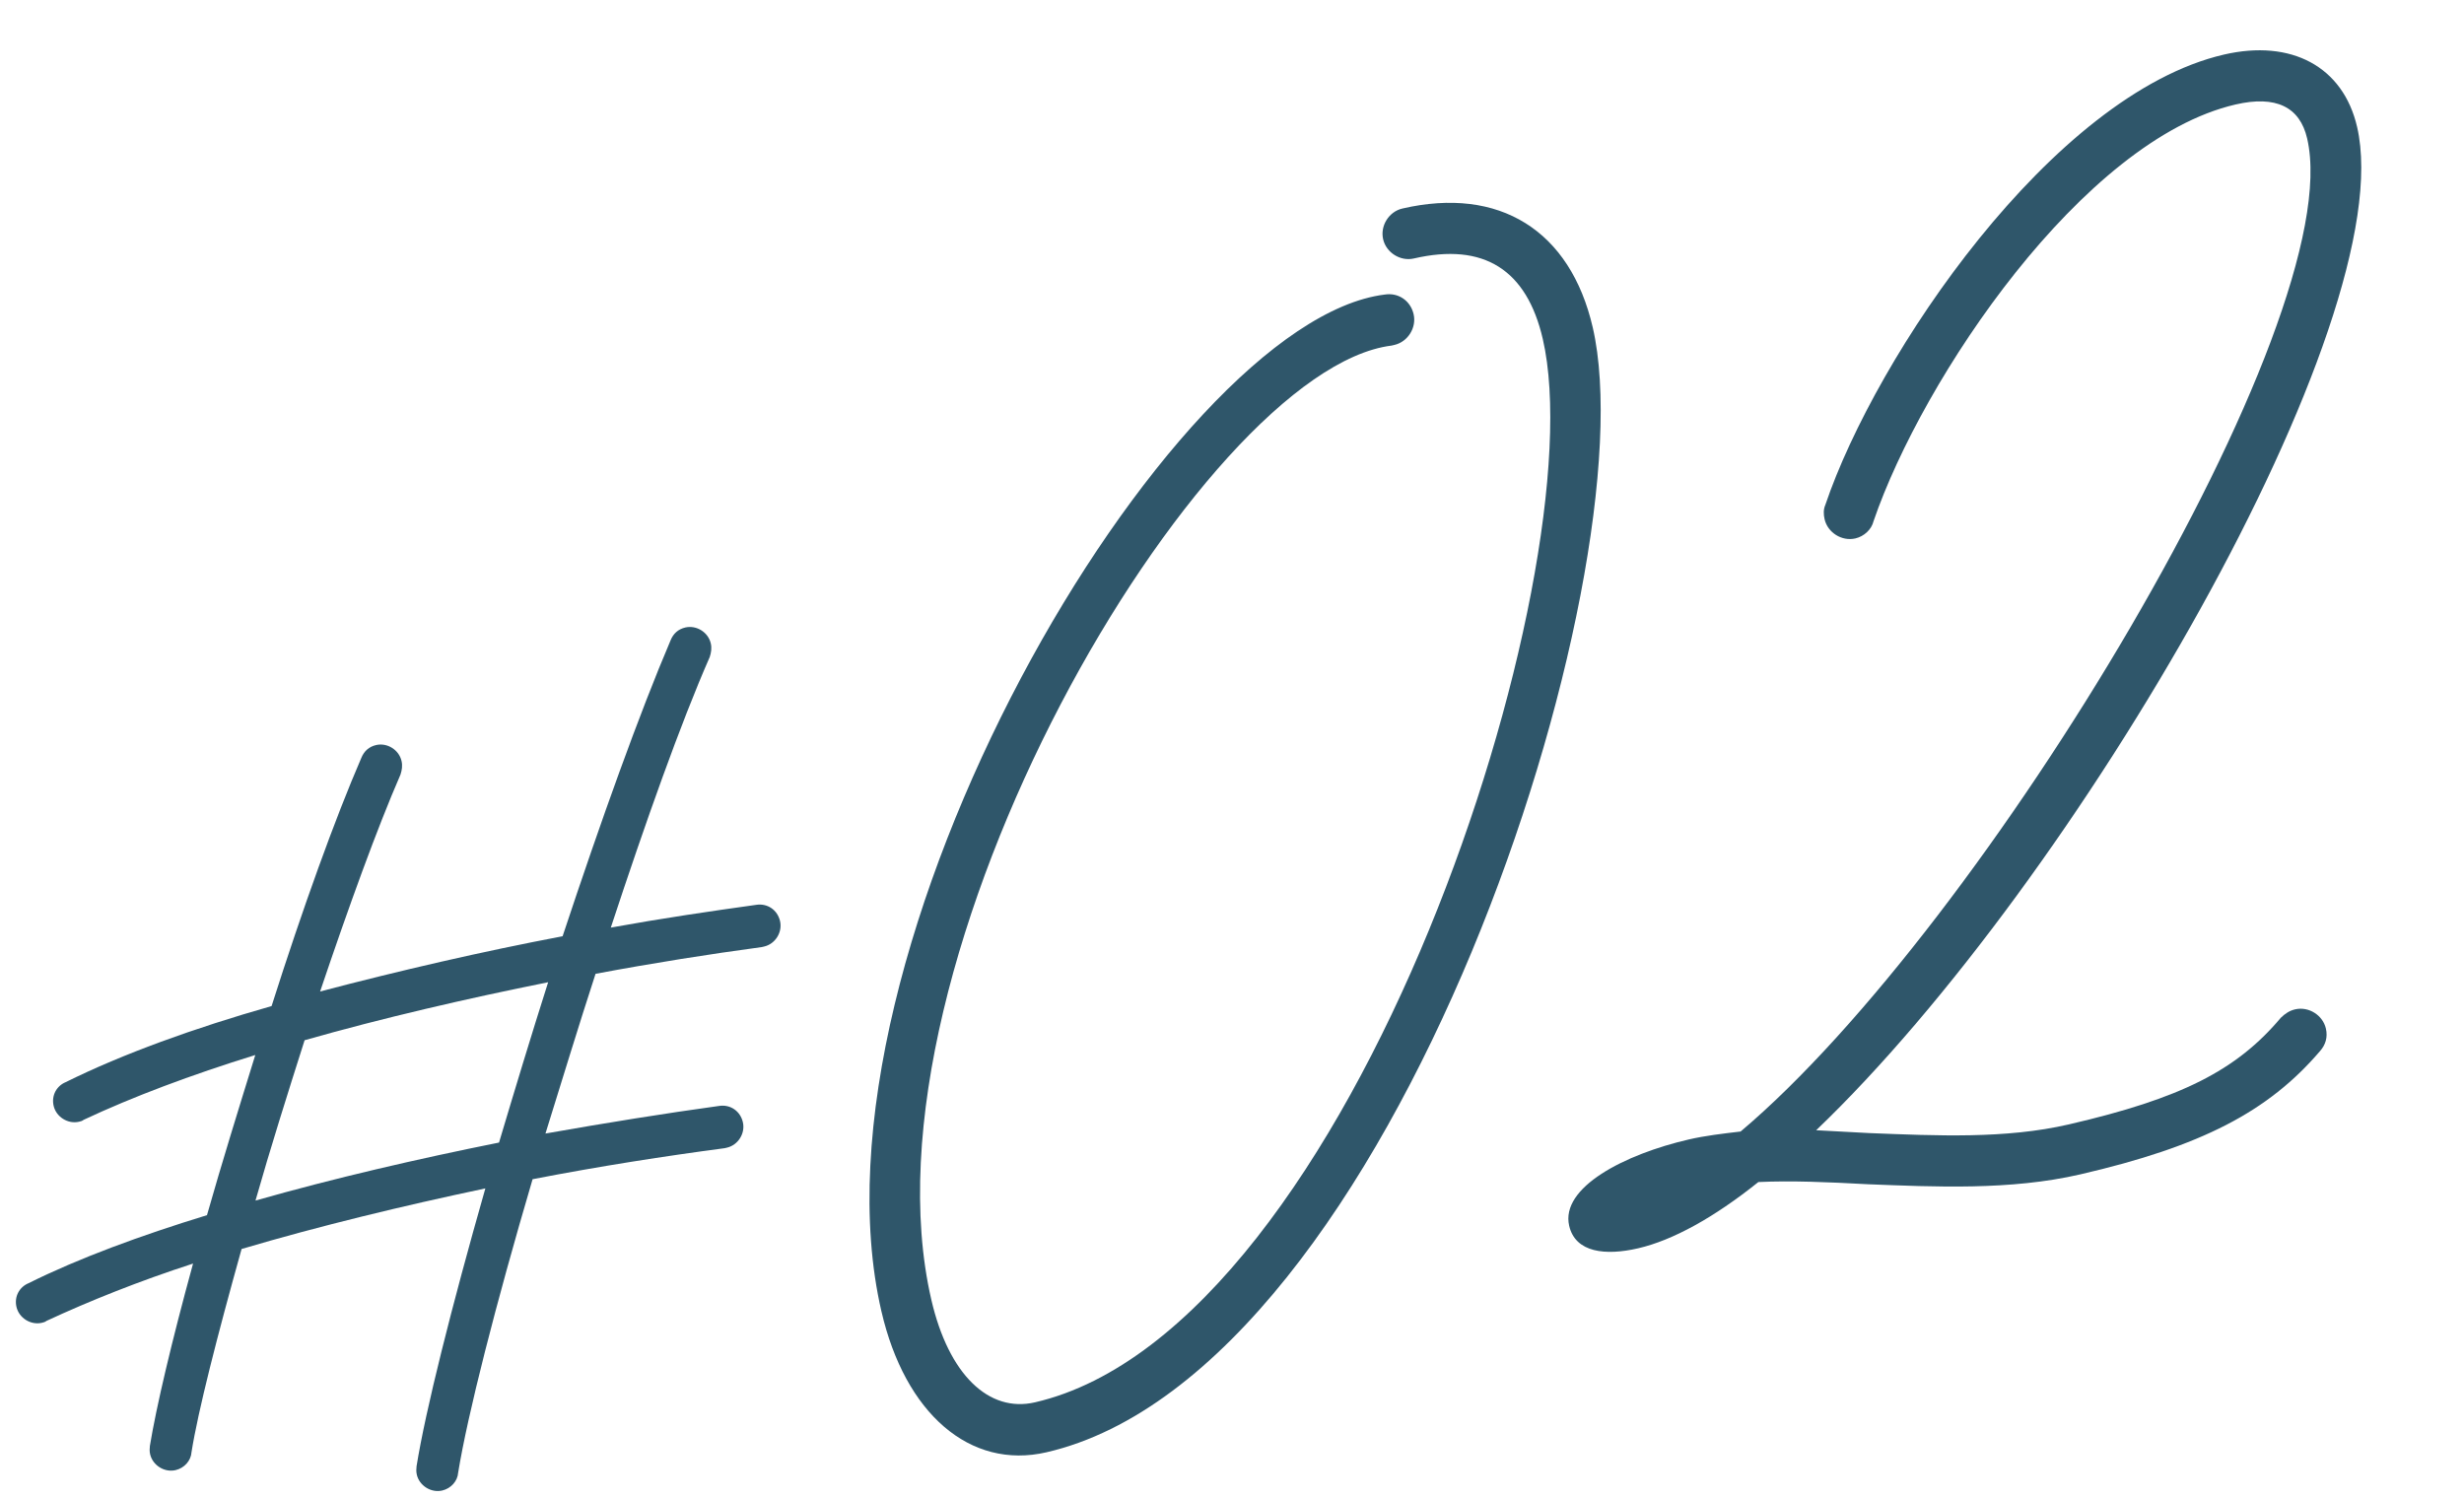
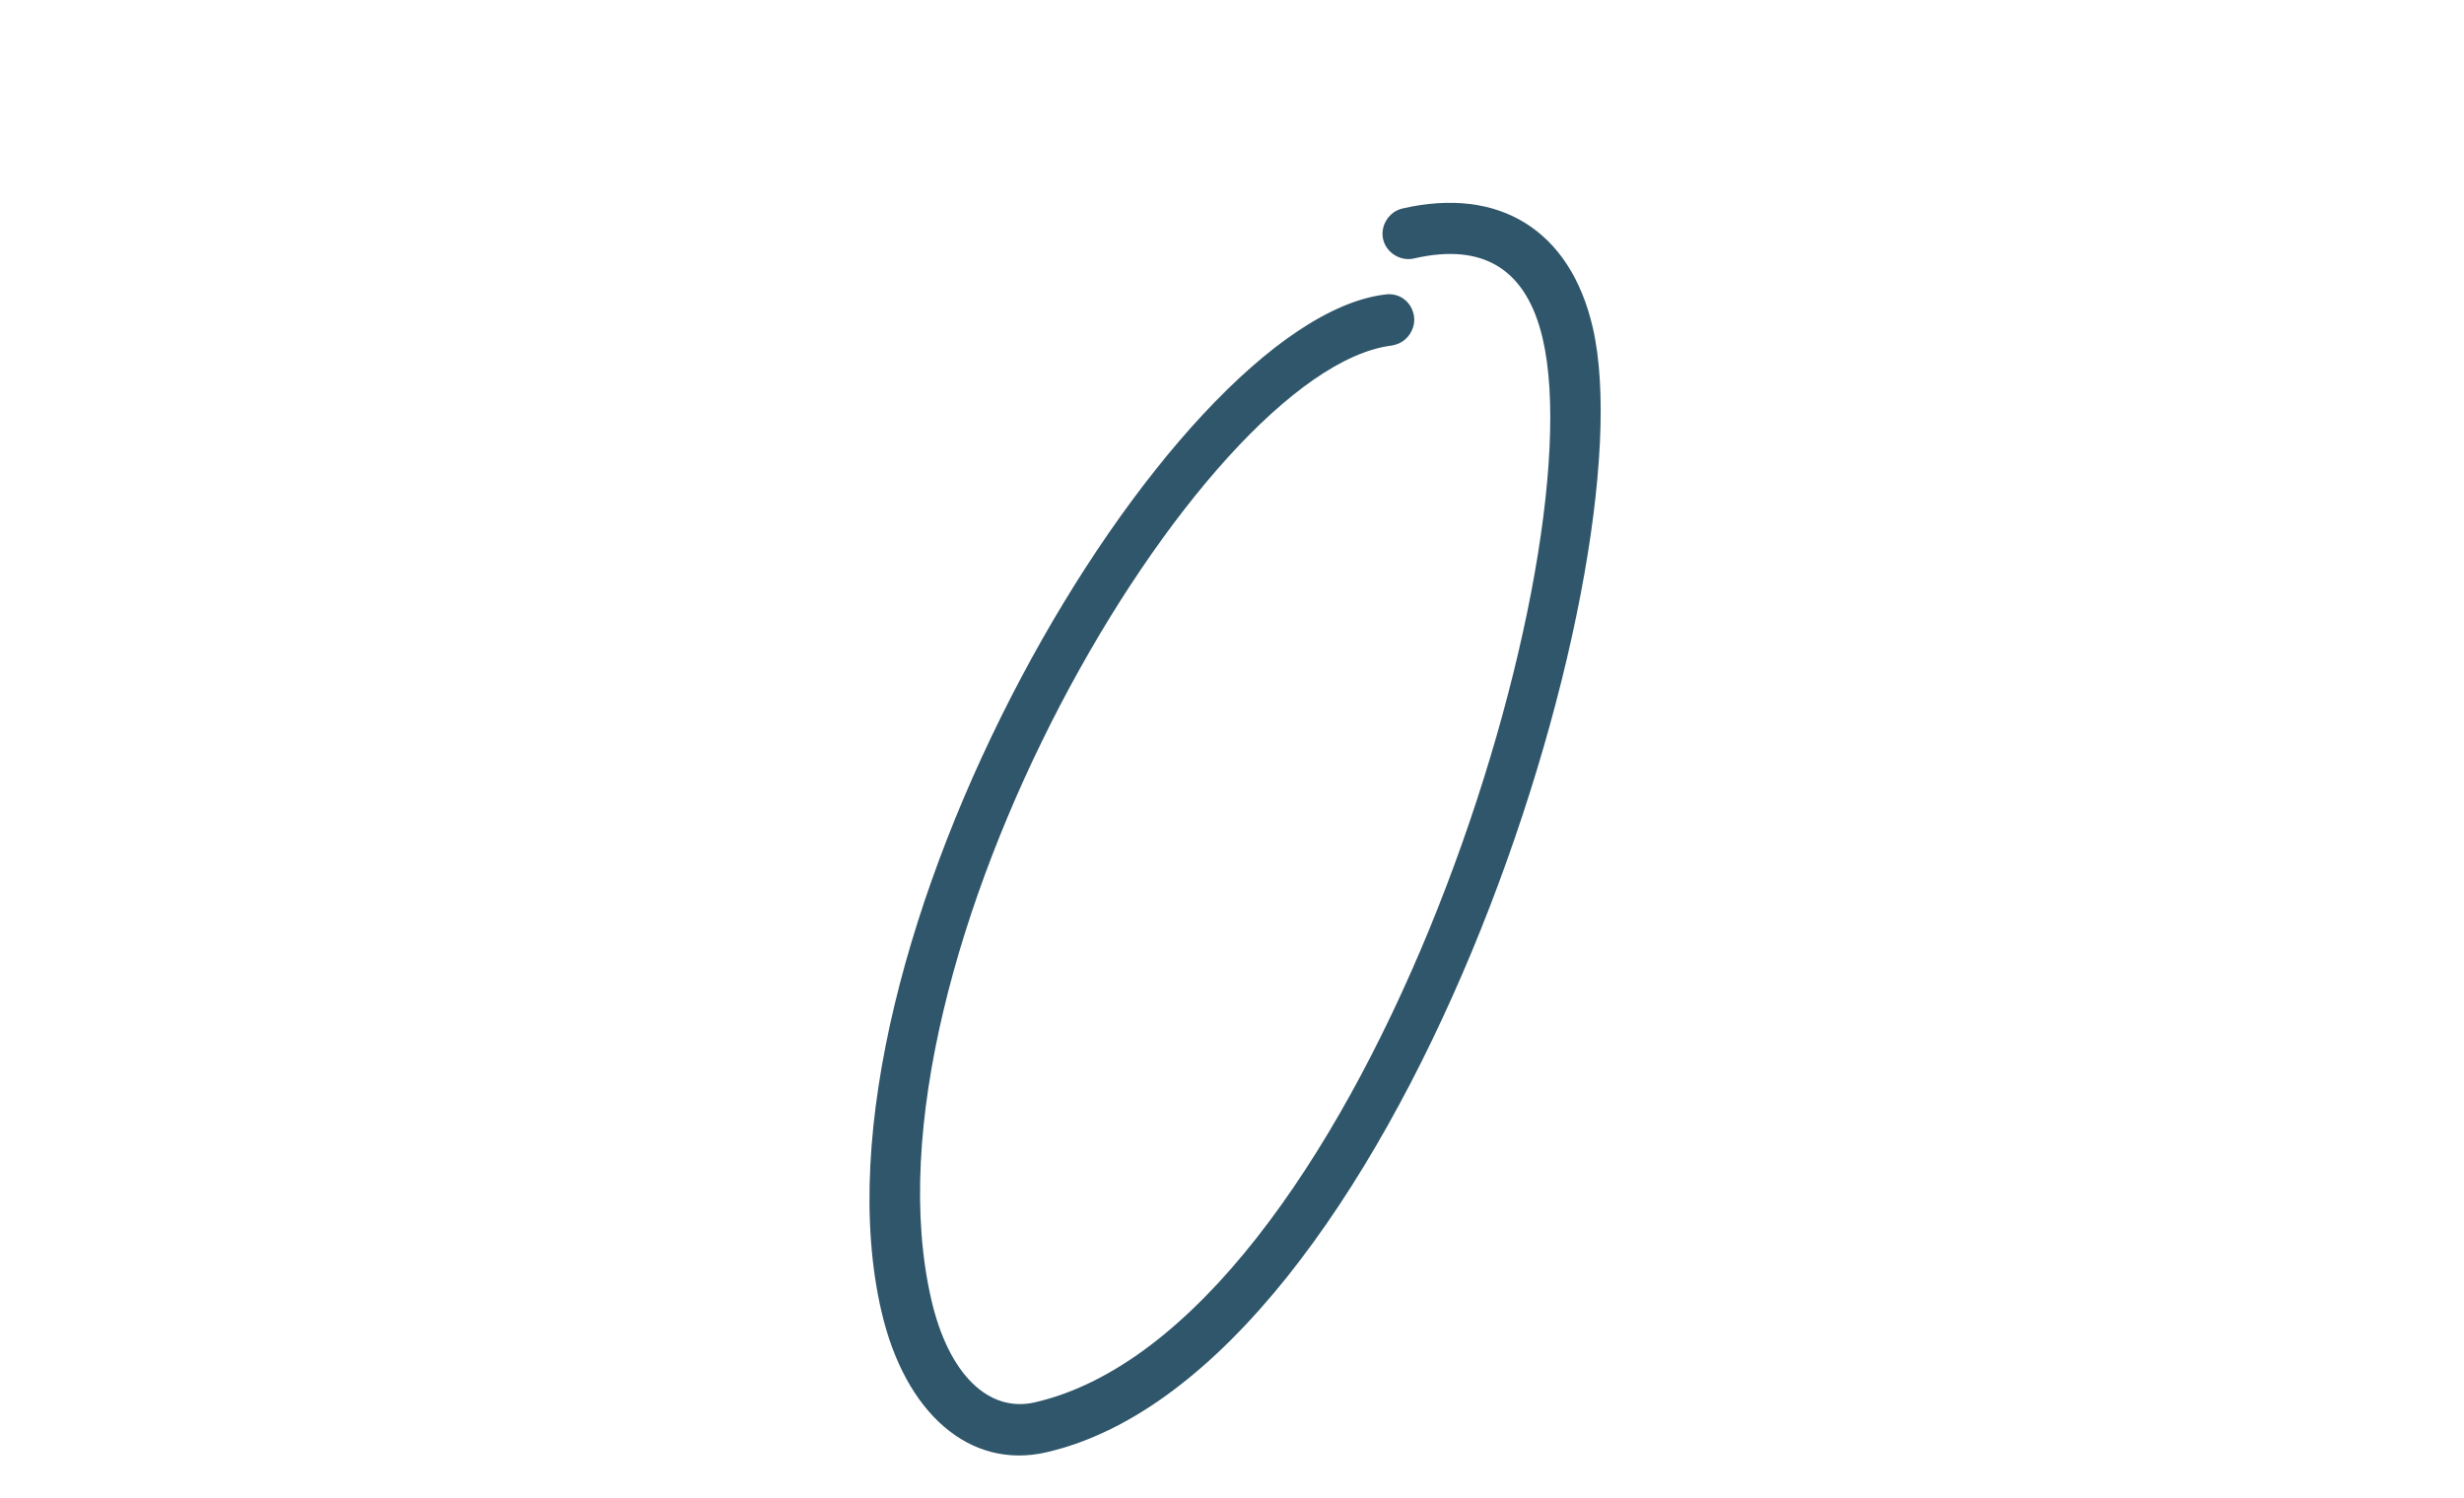
<svg xmlns="http://www.w3.org/2000/svg" id="_レイヤー_1" data-name="レイヤー_1" version="1.1" viewBox="0 0 227 138">
  <defs>
    <style>
      .st0 {
        fill: #2f566a;
      }
    </style>
  </defs>
-   <path class="st0" d="M38.399,135.859c-.068-.293-.046-.53-.023-.766.82-5.124,3.23-14.703,6.338-25.6-7.572,1.597-15.314,3.465-22.457,5.581-2.238,7.997-4.019,14.962-4.614,18.724-.049.782-.664,1.464-1.468,1.65-1.025.237-2.106-.438-2.343-1.462-.068-.293-.045-.529-.023-.766.573-3.525,2.011-9.641,3.978-16.804-4.949,1.607-9.537,3.439-13.505,5.283-.13.107-.276.14-.422.175-1.025.237-2.106-.438-2.343-1.463-.22-.951.269-1.835,1.114-2.185,4.632-2.305,10.318-4.392,16.438-6.269,1.361-4.787,2.906-9.771,4.451-14.755-5.899,1.827-11.293,3.846-15.813,5.971-.13.108-.276.142-.422.176-1.025.237-2.106-.438-2.343-1.463-.22-.951.269-1.836,1.114-2.185,5.257-2.604,11.804-4.967,18.965-7.009,2.856-8.988,5.864-17.317,8.277-22.887.248-.597.692-1.009,1.352-1.161,1.024-.237,2.105.438,2.342,1.463.102.438.04.839-.095,1.256-2.164,4.973-4.752,12.125-7.406,19.987,7.269-1.913,14.954-3.69,22.34-5.091,3.542-10.688,7.106-20.611,9.958-27.286.246-.597.691-1.008,1.35-1.161,1.025-.237,2.107.438,2.343,1.463.102.439.04.839-.095,1.256-2.677,6.094-5.898,15.166-9.115,24.931,4.662-.847,9.211-1.513,13.394-2.096,1.042-.164,1.96.472,2.198,1.497s-.439,2.106-1.464,2.343c-.072.017-.146.034-.219.051-4.786.645-9.994,1.464-15.314,2.463-1.58,4.838-3.108,9.895-4.615,14.716,5.631-.994,11.058-1.864,15.991-2.542,1.041-.164,1.959.472,2.196,1.497.237,1.025-.438,2.107-1.463,2.344l-.22.051c-5.461.723-11.491,1.656-17.69,2.858-3.413,11.583-5.997,21.743-6.856,27.03-.05.783-.663,1.464-1.468,1.651-1.025.237-2.106-.438-2.343-1.462ZM45.974,105.268c1.433-4.803,2.962-9.86,4.525-14.772-7.517,1.508-15.274,3.302-22.437,5.344-1.562,4.911-3.164,9.985-4.524,14.772,7.234-2.059,14.919-3.836,22.436-5.344Z" />
  <path class="st0" d="M81.203,120.823c-7.654-33.09,26.439-91.218,46.374-93.685,1.259-.198,2.368.57,2.655,1.809.287,1.239-.53,2.546-1.769,2.833-.088.02-.177.041-.265.061-17.574,2.2-49.619,56.686-42.395,87.918,1.597,6.902,5.301,10.426,9.548,9.443,29.463-6.815,51.733-76.562,46.78-97.974-1.473-6.37-5.415-8.908-11.875-7.414-1.238.286-2.545-.529-2.832-1.768s.53-2.546,1.768-2.832c8.937-2.067,15.474,2.013,17.541,10.95,5.239,22.65-18.2,96.21-50.317,103.639-7.078,1.637-13.043-3.601-15.212-12.98Z" />
-   <path class="st0" d="M172.012,109.105c-3.587-.195-6.978-.344-10.02-.199-4.089,3.277-7.893,5.368-11.078,6.105-3.008.696-5.778.404-6.351-2.073-.819-3.539,5.094-6.585,11.022-7.956,1.504-.348,3.138-.539,4.771-.731,22.385-18.88,56.084-74.679,52.195-91.49-.675-2.919-2.881-3.993-6.597-3.134-14.068,3.254-28.841,25.22-33.347,38.379-.19.79-.885,1.417-1.681,1.601-1.239.287-2.546-.53-2.833-1.768-.102-.442-.116-.905.068-1.32,4.649-13.752,20.891-37.829,36.728-41.492,6.194-1.433,10.973,1.097,12.263,6.671,4.134,17.873-25.947,69.572-49.834,92.435,1.607.095,3.302.169,4.909.263,6.208.242,12.524.551,18.364-.799,10.352-2.395,15.443-4.971,19.538-9.832.381-.368.783-.647,1.313-.77,1.239-.287,2.547.529,2.834,1.768.183.796-.026,1.498-.545,2.083-4.769,5.578-10.926,8.773-22.074,11.352-6.459,1.494-13.437,1.15-19.644.908Z" />
</svg>